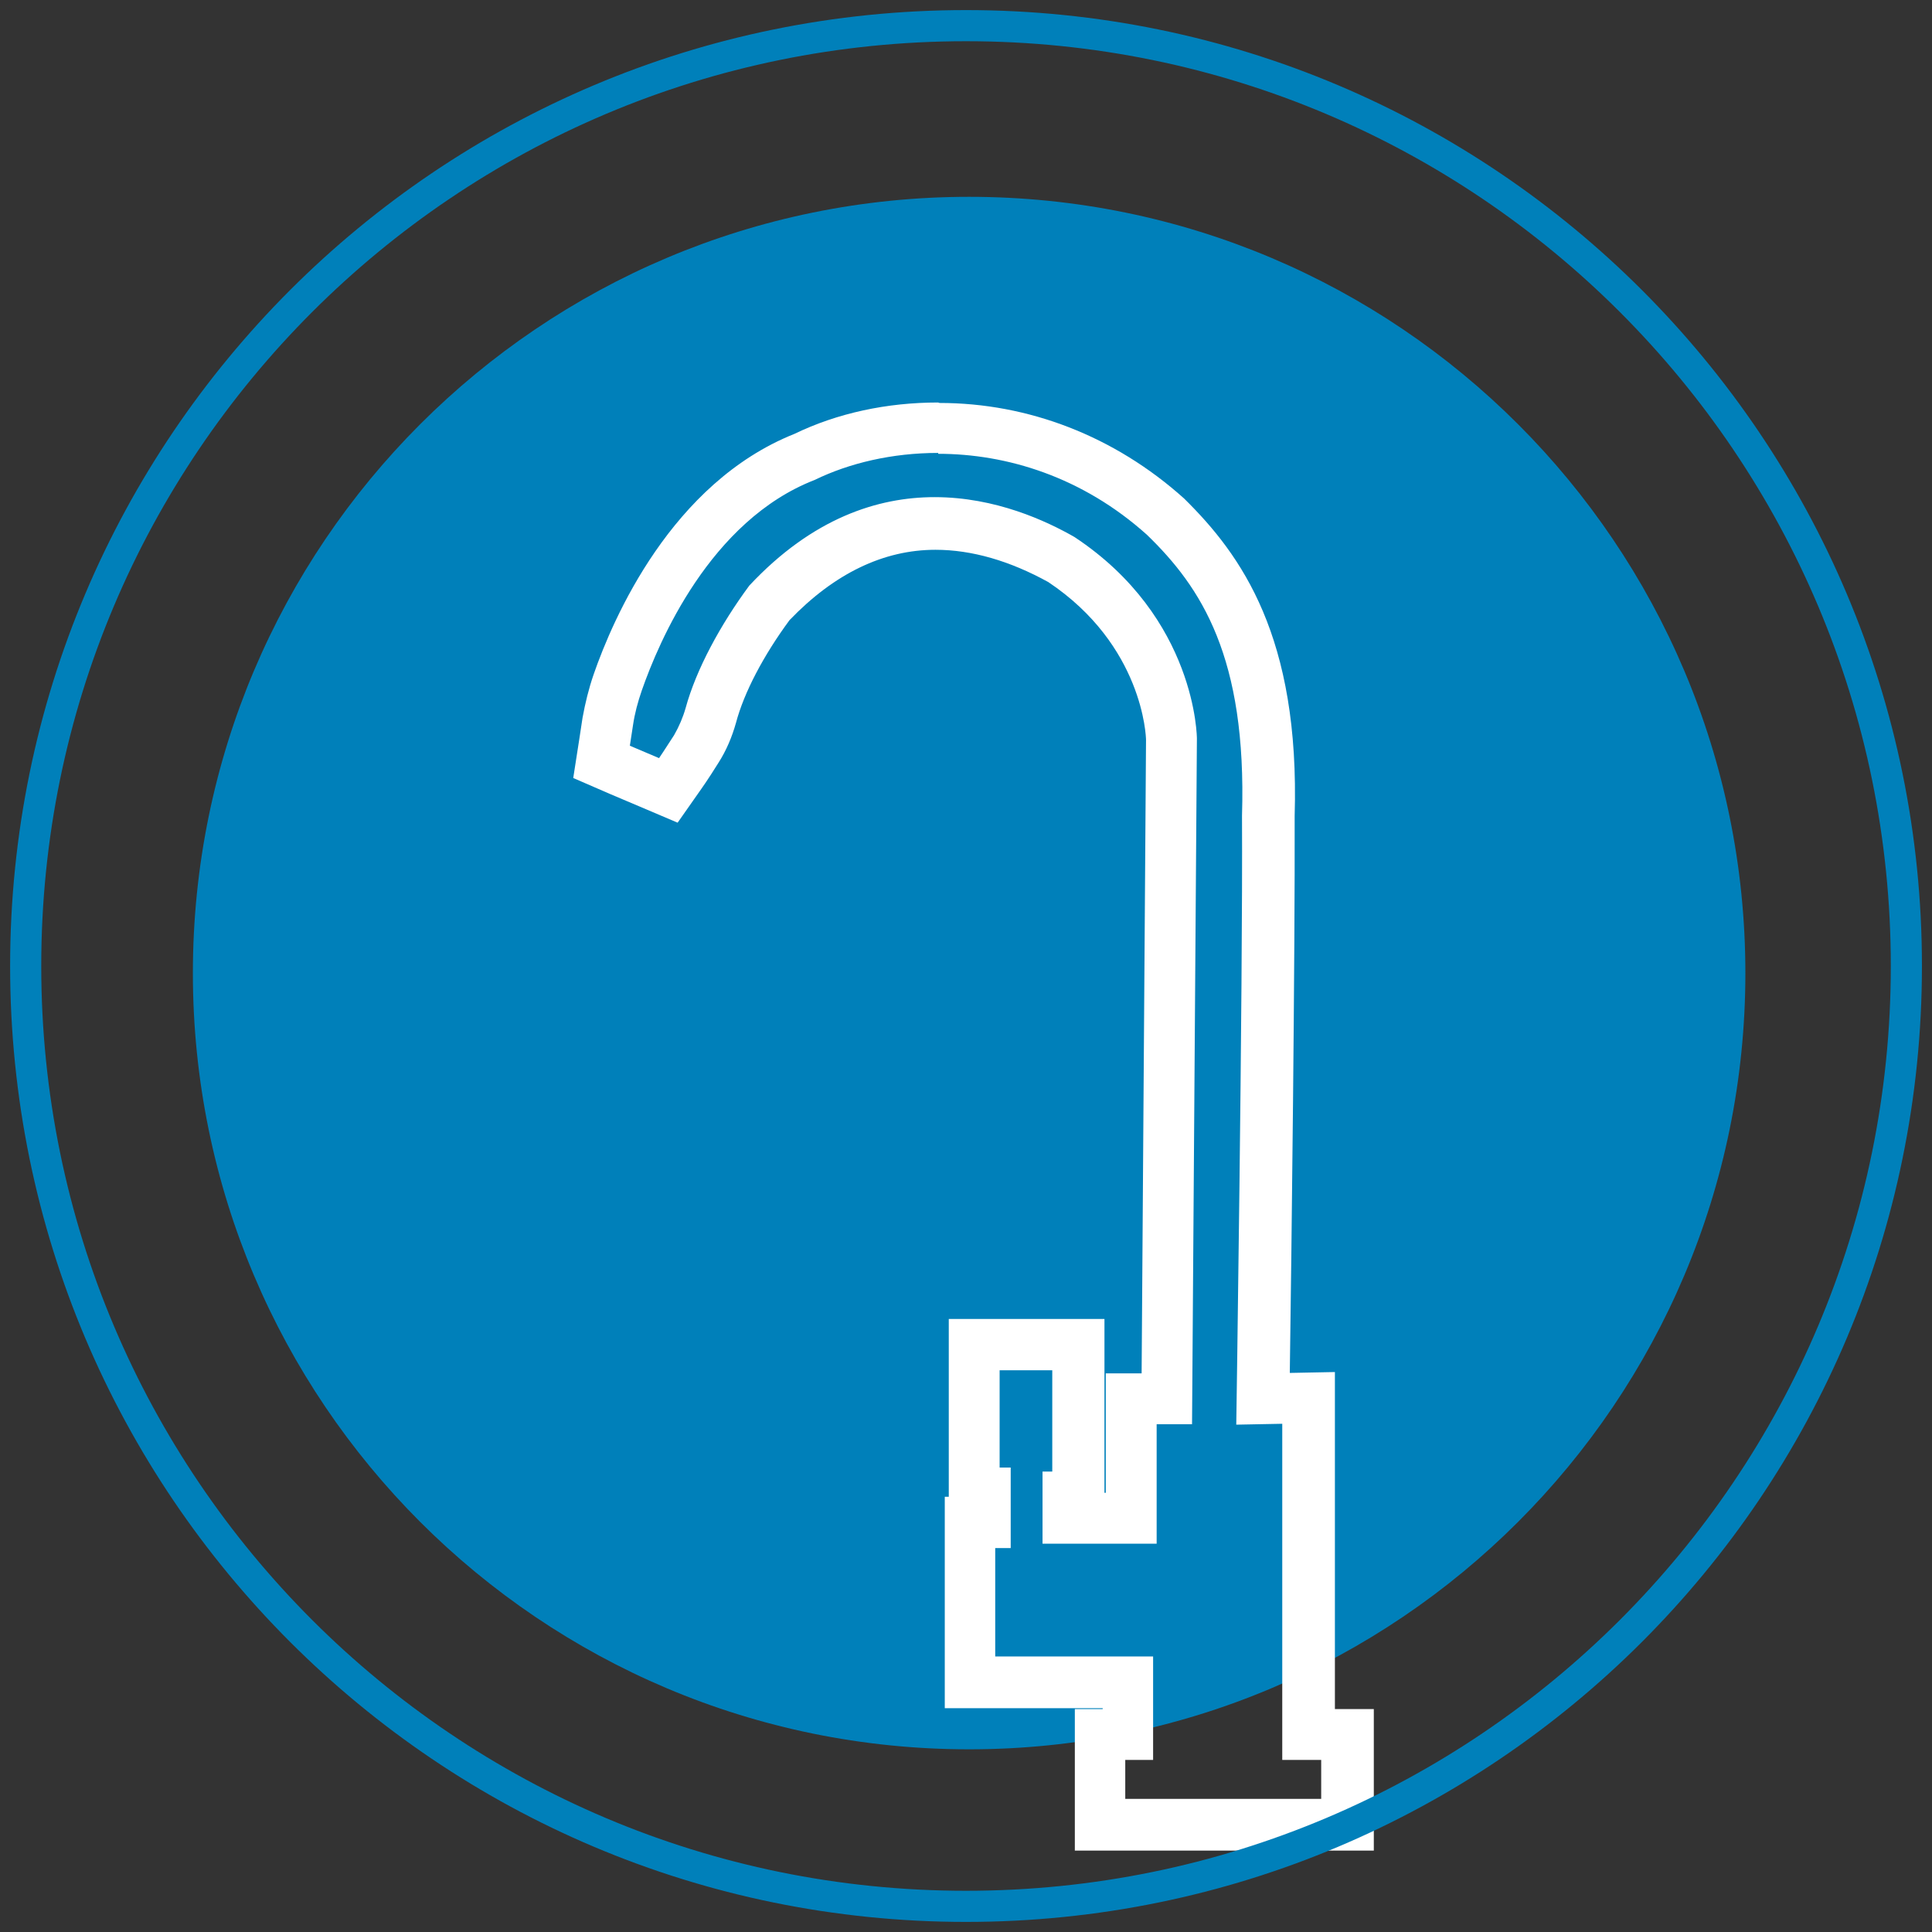
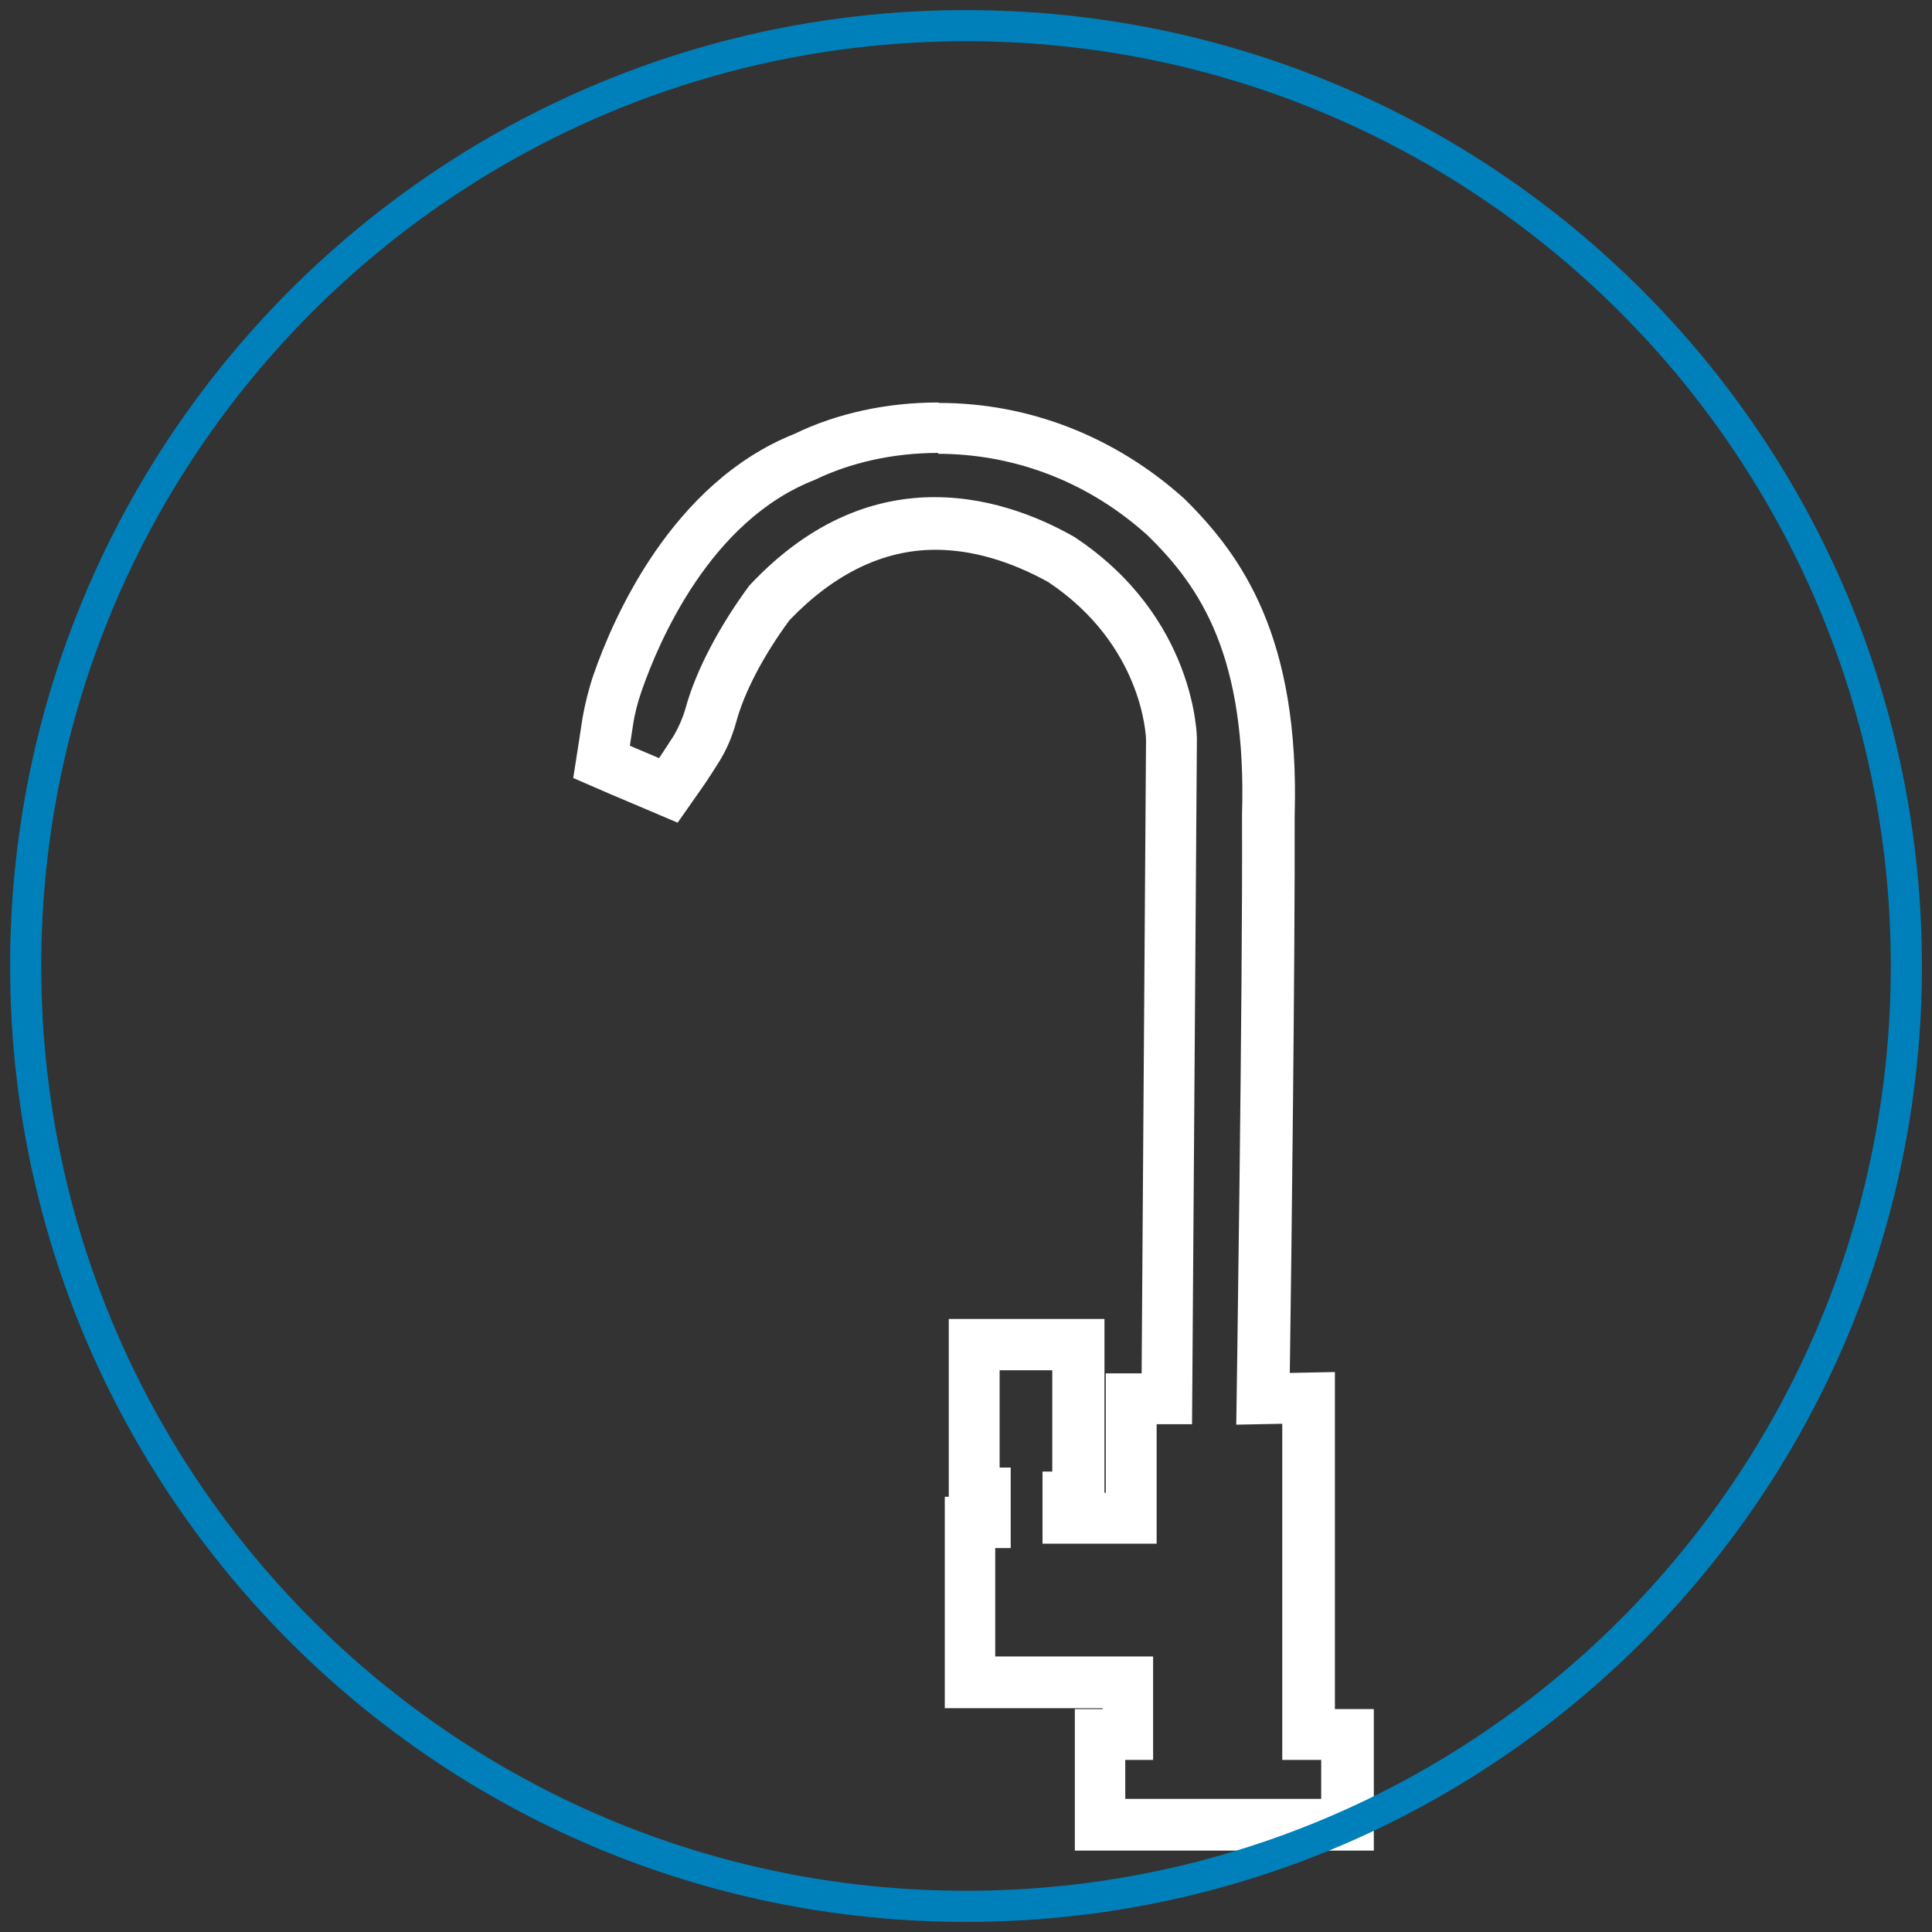
<svg xmlns="http://www.w3.org/2000/svg" width="72" height="72" viewBox="0 0 72 72" fill="none">
  <rect x="0" y="0" width="72" height="72" fill="#333333" stroke="none" />
  <g clip-path="url(#clip0_2730_1537)">
-     <path d="M36.116 65.192C52.093 65.192 65.045 52.241 65.045 36.264C65.045 20.287 52.093 7.335 36.116 7.335C20.139 7.335 7.188 20.287 7.188 36.264C7.188 52.241 20.139 65.192 36.116 65.192Z" fill="#0080BA" />
    <path d="M34.962 16.912C37.517 16.912 40.336 17.769 42.742 19.929C44.77 21.89 46.468 24.494 46.286 30.396C46.319 36.874 46.072 53.093 46.072 53.093L47.786 53.06V65.588H49.237V67.038H41.935V65.588H42.973V61.731H37.089V57.692H37.666V54.692H37.253V51.066H39.215V54.841H38.852V57.528H43.105V53.077H44.424L44.605 27.527C44.605 27.527 44.605 23.027 40.039 20.011C39.001 19.418 37.105 18.527 34.83 18.527C32.72 18.527 30.281 19.302 27.924 21.824C26.852 23.275 25.946 24.94 25.55 26.39C25.451 26.736 25.303 27.082 25.122 27.396C24.775 27.94 24.561 28.253 24.561 28.253L23.473 27.791L23.589 27.033C23.654 26.588 23.77 26.159 23.918 25.731C24.545 23.934 26.457 19.401 30.363 17.885C31.649 17.258 33.248 16.879 34.962 16.879M34.962 15C33.05 15 31.204 15.396 29.605 16.17C25.023 18 22.847 23.044 22.122 25.137C21.94 25.665 21.808 26.209 21.709 26.753L21.594 27.511L21.363 28.994L22.731 29.588L23.819 30.049L25.253 30.659L26.143 29.39C26.143 29.39 26.391 29.044 26.77 28.434C27.067 27.973 27.281 27.462 27.429 26.934C27.726 25.813 28.451 24.429 29.424 23.11C31.089 21.379 32.918 20.489 34.863 20.489C36.215 20.489 37.633 20.901 39.067 21.692C42.594 24.049 42.709 27.445 42.709 27.577L42.545 51.181H41.209V55.632H41.16V49.154H35.358V55.78H35.209V63.659H41.094V63.692H40.056V68.967H51.198V63.692H49.748V51.132L48.067 51.165C48.133 46.632 48.264 35.489 48.248 30.412C48.446 23.736 46.27 20.687 44.127 18.577C41.539 16.253 38.325 15.017 35.012 15.017L34.962 15Z" fill="white" />
    <path d="M36.001 71.044C55.355 71.044 71.045 55.354 71.045 36C71.045 16.646 55.355 0.956 36.001 0.956C16.647 0.956 0.957 16.646 0.957 36C0.957 55.354 16.647 71.044 36.001 71.044Z" stroke="#0080BA" stroke-width="1.16" stroke-miterlimit="10" />
  </g>
  <defs>
    <clipPath id="clip0_2730_1537">
      <rect width="72" height="72" fill="white" />
    </clipPath>
  </defs>
</svg>